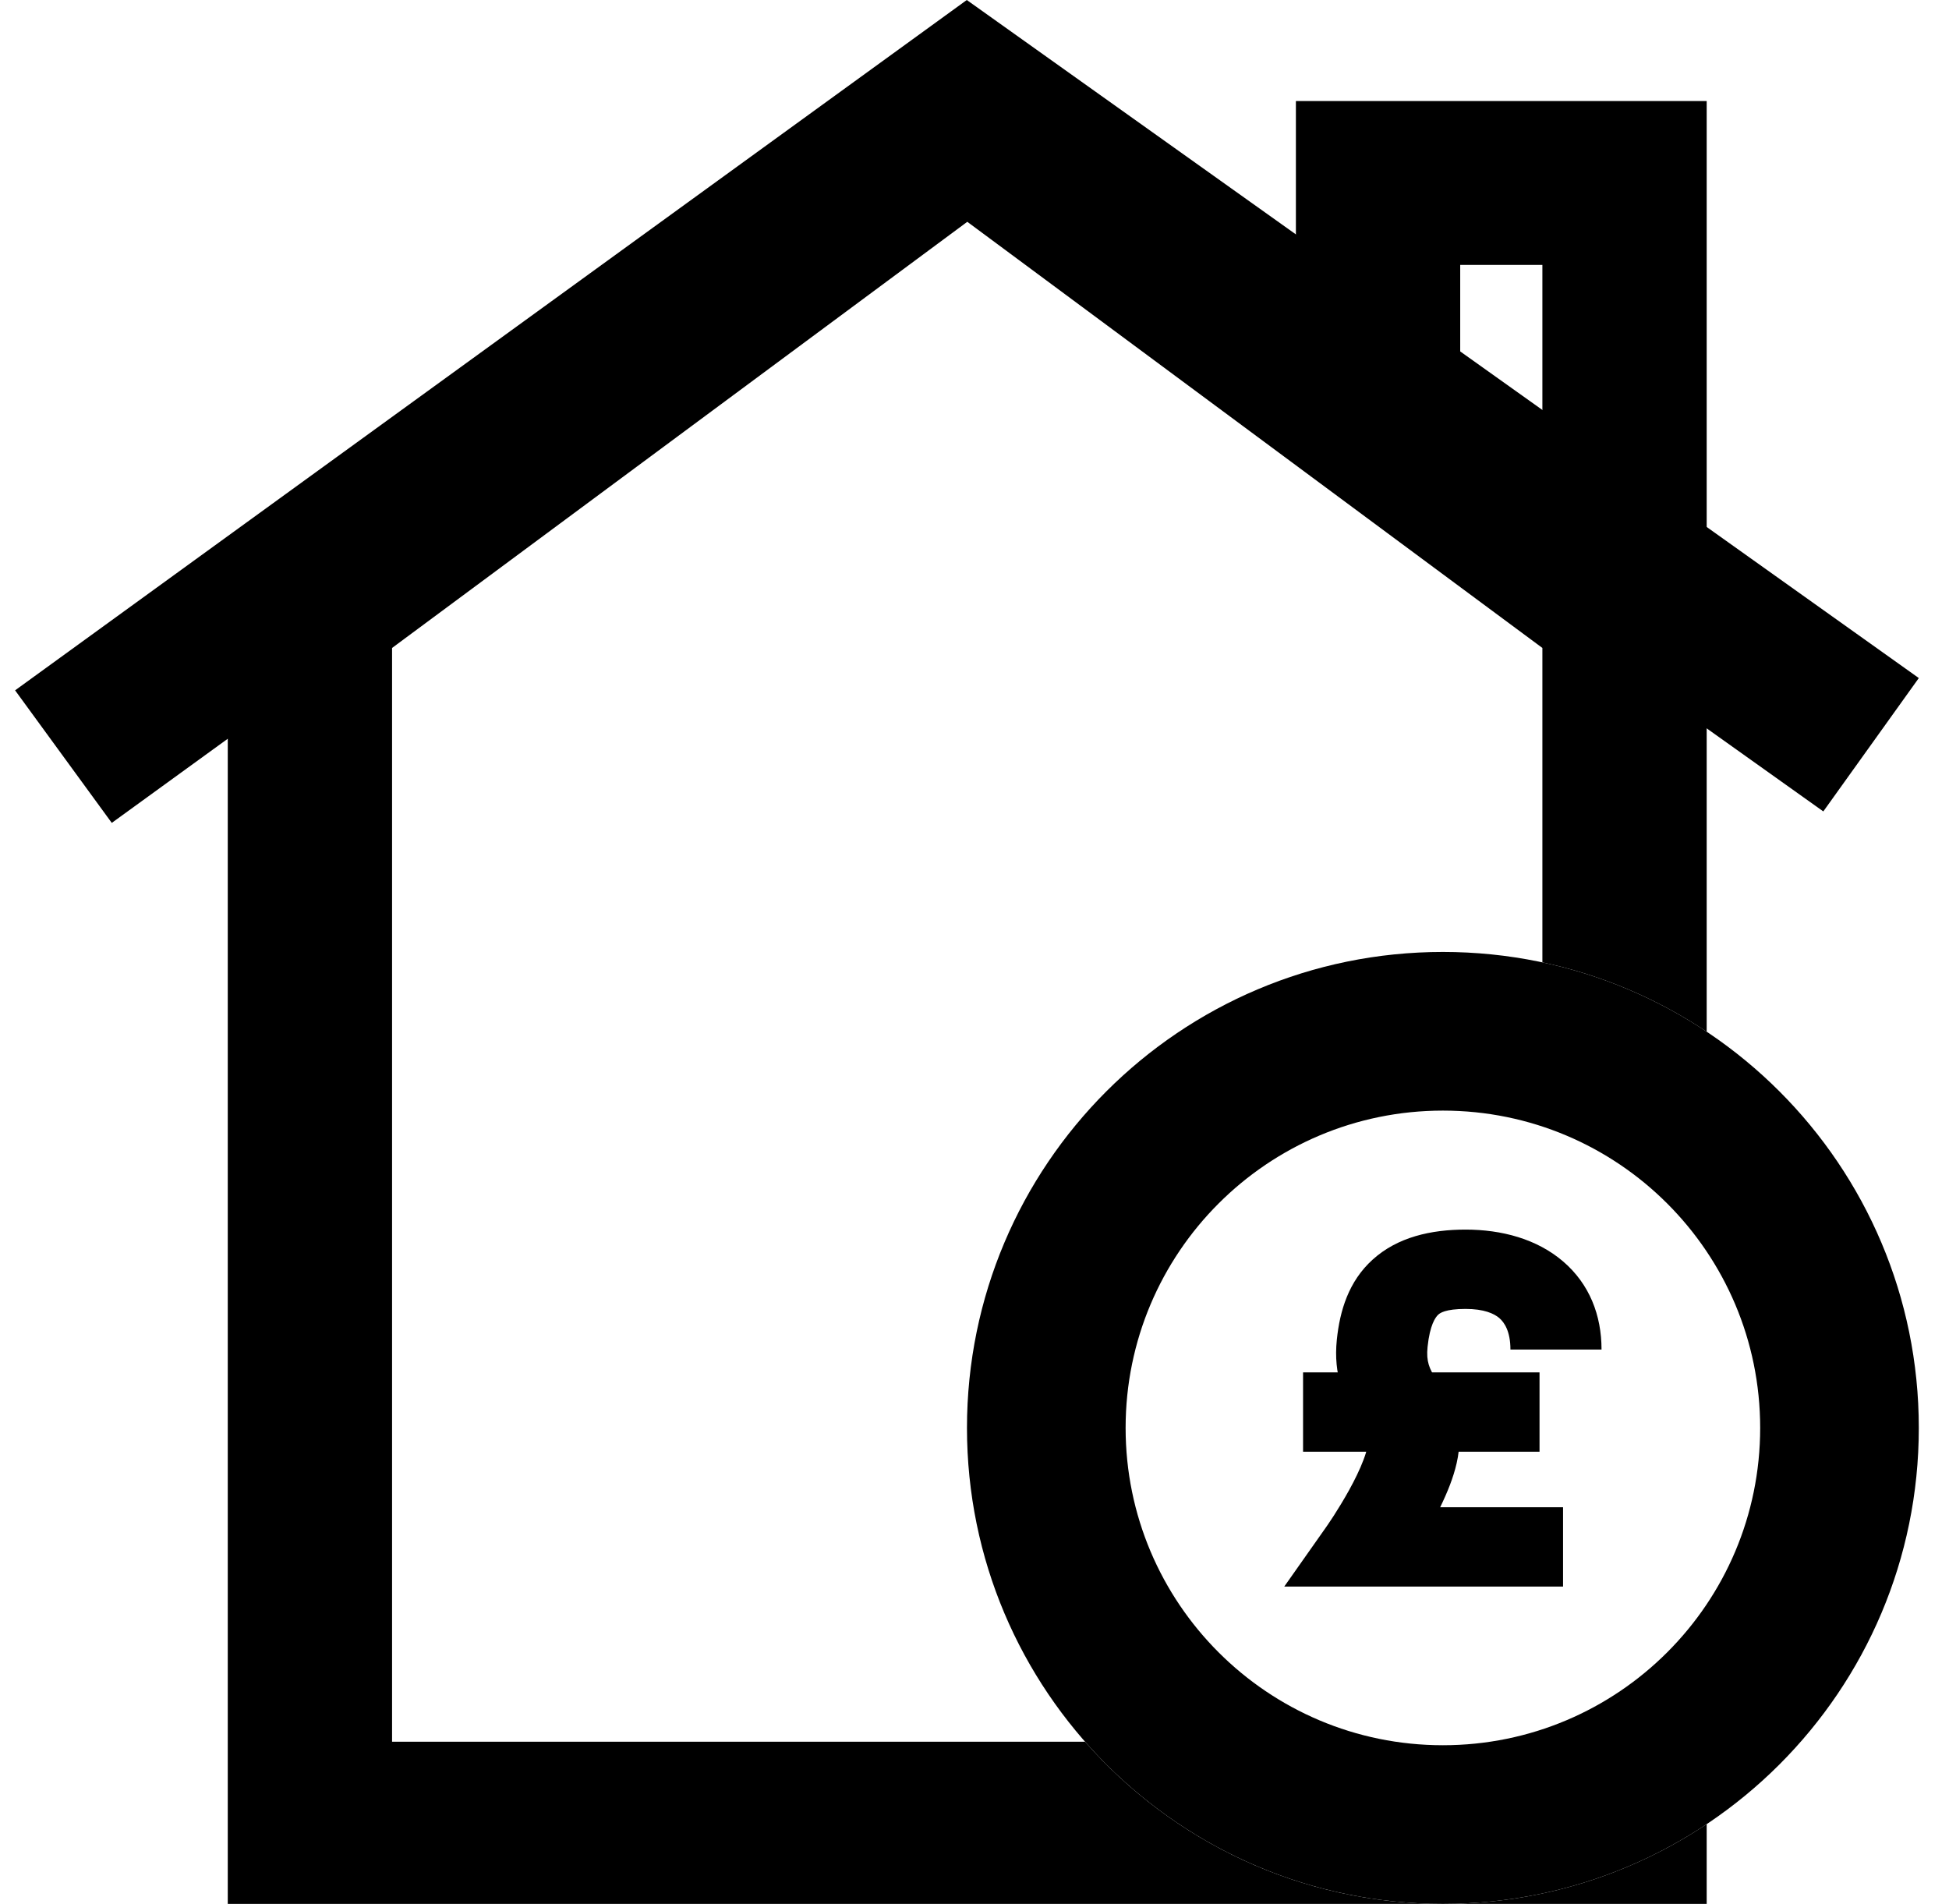
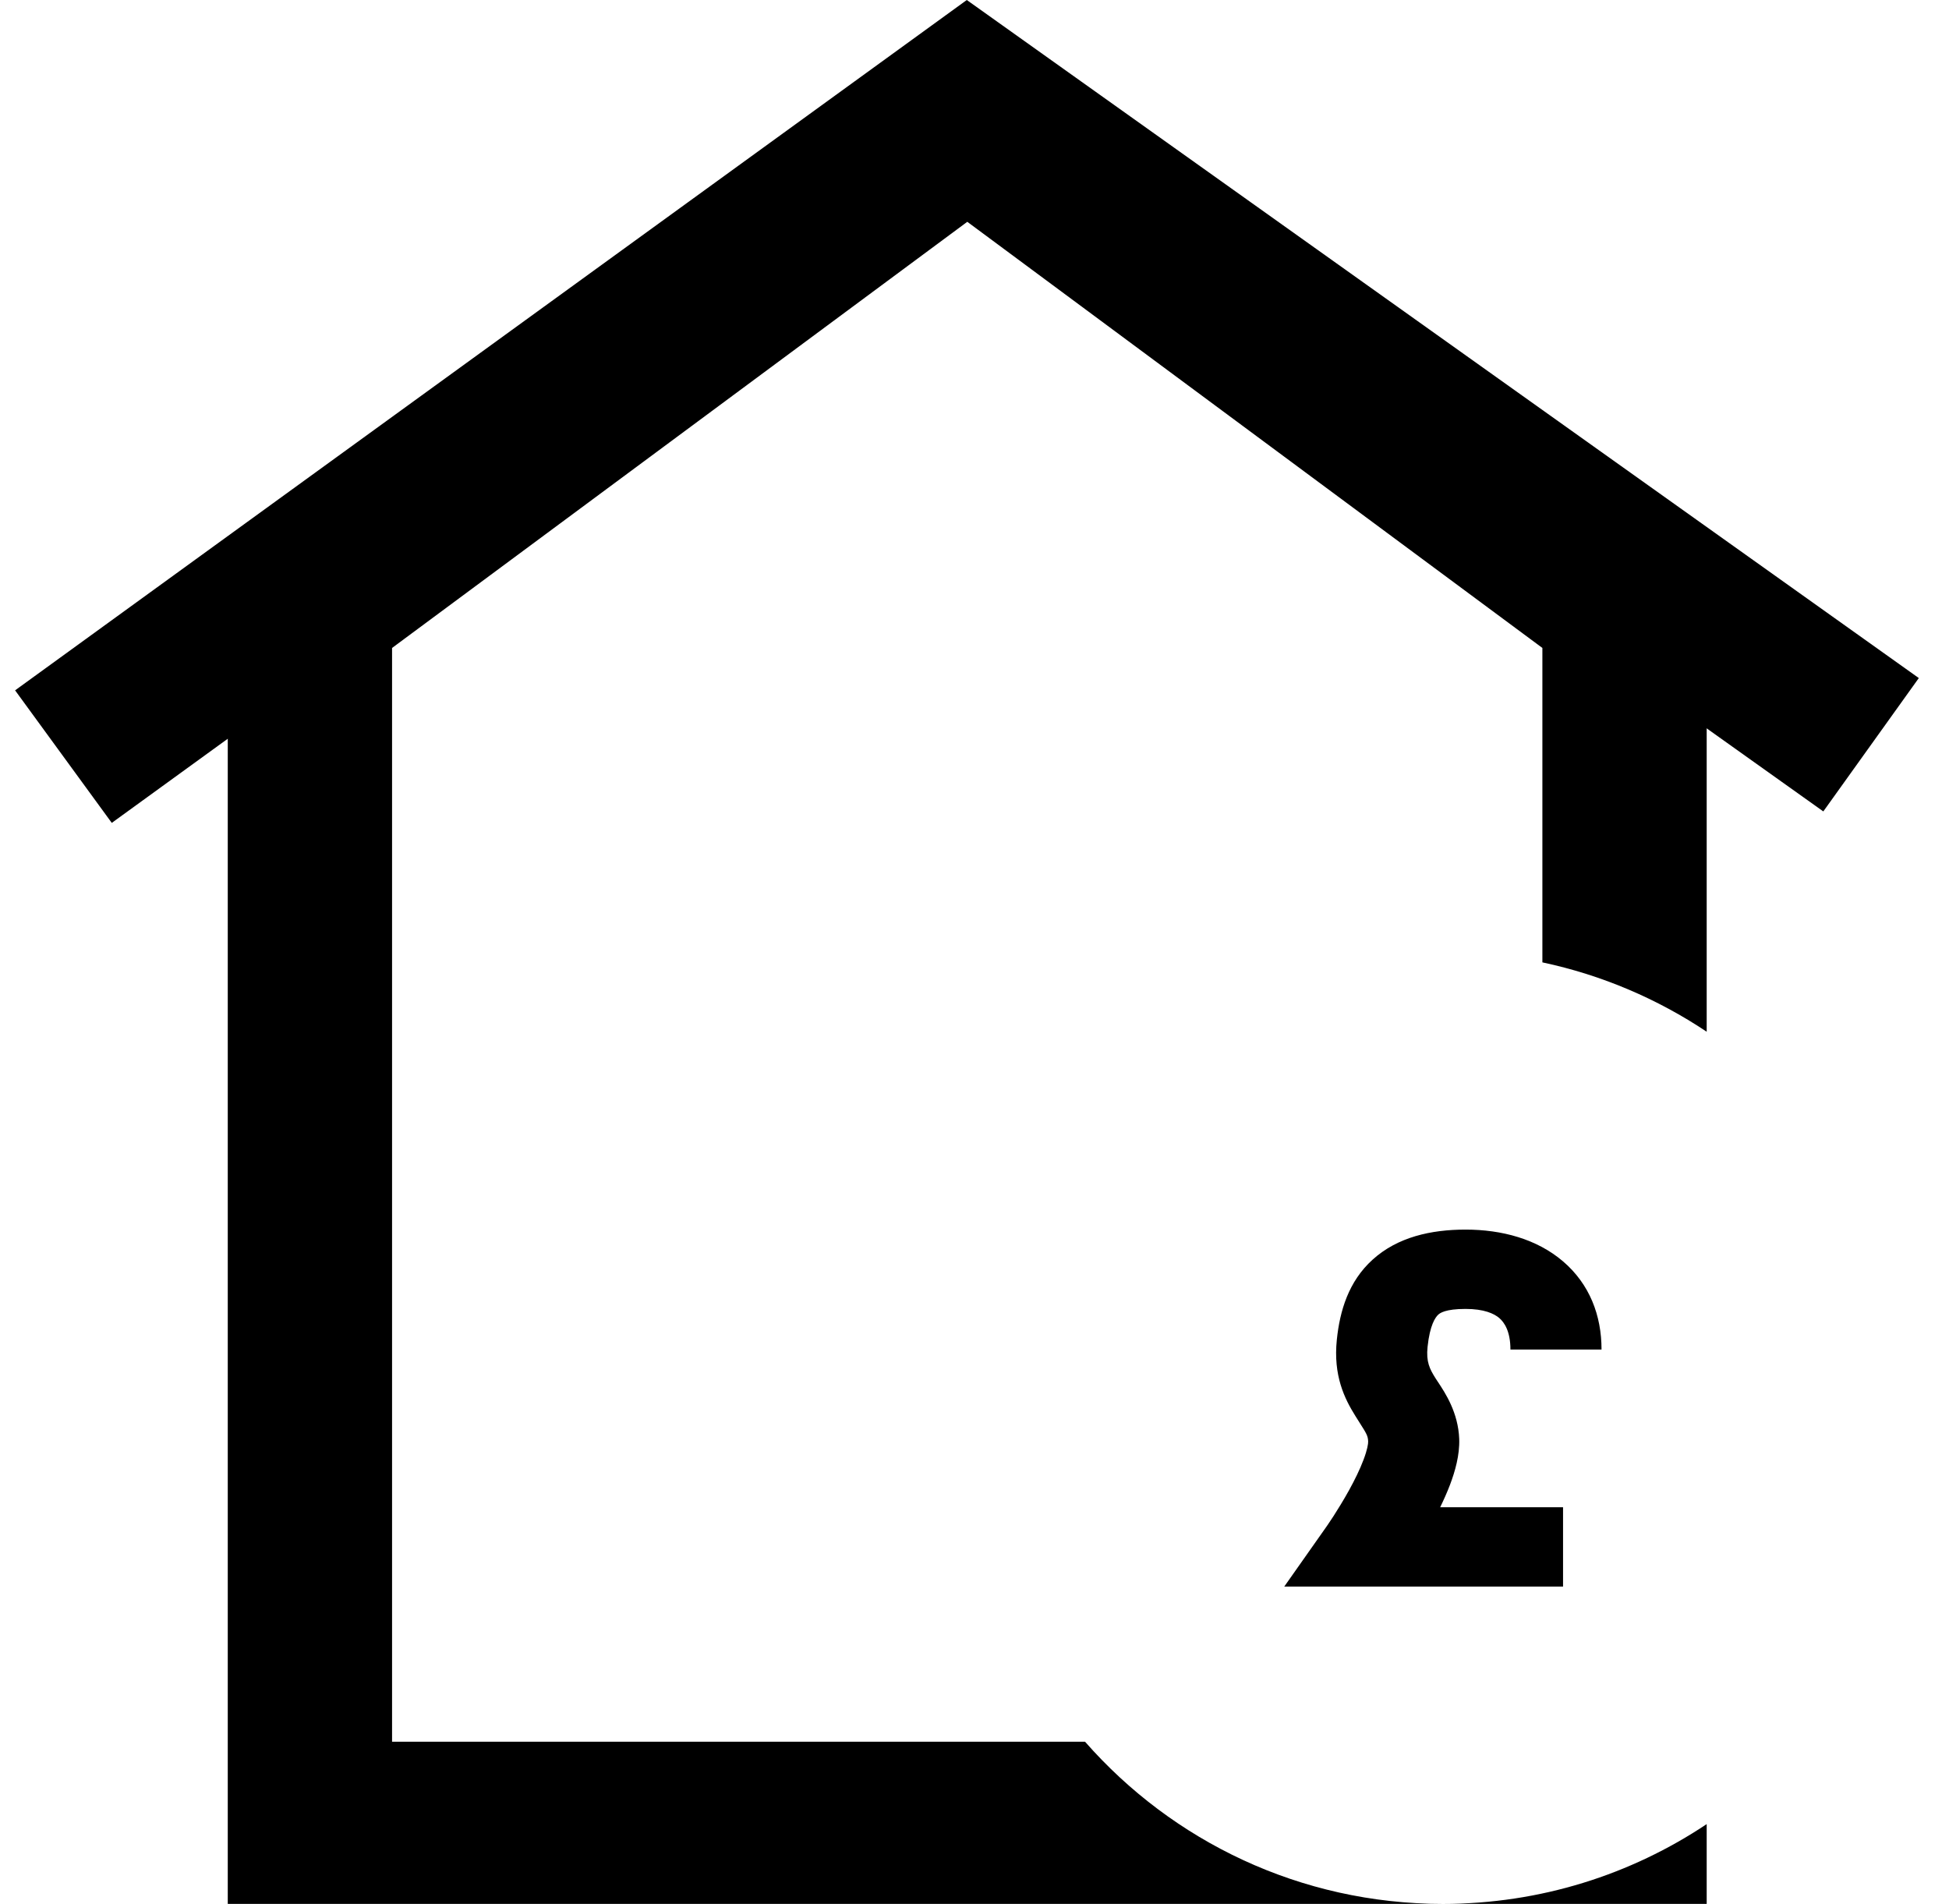
<svg xmlns="http://www.w3.org/2000/svg" width="43" height="42" viewBox="0 0 43 42" fill="none">
  <g id="Group 482276">
    <g id="Group 482266">
      <path id="Vector (Stroke)" fill-rule="evenodd" clip-rule="evenodd" d="M21.33 0L42.334 14.958L40.227 17.9L21.35 4.457L2.466 18.153L0.333 15.229L21.33 0Z" fill="black" />
-       <path id="Vector (Stroke)_2" fill-rule="evenodd" clip-rule="evenodd" d="M28.591 2.229H37.654V13.075H34.029V5.844H32.216V8.771H28.591V2.229Z" fill="black" />
    </g>
    <path id="Subtract" fill-rule="evenodd" clip-rule="evenodd" d="M37.654 12.507L21.341 0.421L5.025 12.507V42H37.654V40.24C35.988 41.352 33.986 42 31.833 42C28.687 42 25.864 40.616 23.939 38.423H8.65V14.294L21.341 4.893L34.029 14.294V21.23C35.346 21.51 36.571 22.037 37.654 22.76V12.507Z" fill="black" />
-     <path id="Ellipse 234 (Stroke)" fill-rule="evenodd" clip-rule="evenodd" d="M31.834 38.5C35.7 38.5 38.834 35.366 38.834 31.5C38.834 27.634 35.7 24.5 31.834 24.5C27.968 24.5 24.834 27.634 24.834 31.5C24.834 35.366 27.968 38.5 31.834 38.5ZM31.834 42C37.633 42 42.334 37.299 42.334 31.5C42.334 25.701 37.633 21 31.834 21C26.035 21 21.334 25.701 21.334 31.5C21.334 37.299 26.035 42 31.834 42Z" fill="black" />
    <g id="Group 482257">
      <g id="Group 482268">
        <path id="Vector (Stroke)_3" fill-rule="evenodd" clip-rule="evenodd" d="M30.281 27.79C30.833 27.288 31.575 27.125 32.334 27.125C33.13 27.125 33.907 27.331 34.487 27.828C35.071 28.329 35.334 29.018 35.334 29.771H33.324C33.324 29.369 33.19 29.172 33.078 29.076C32.962 28.977 32.741 28.875 32.334 28.875C31.888 28.875 31.769 28.967 31.732 29.001C31.669 29.058 31.546 29.229 31.496 29.711C31.461 30.042 31.543 30.2 31.669 30.401C31.685 30.426 31.704 30.456 31.726 30.488C31.886 30.729 32.172 31.161 32.194 31.743C32.207 32.099 32.101 32.463 31.991 32.754C31.927 32.922 31.852 33.089 31.774 33.25H34.485V35H28.334L29.272 33.668L29.273 33.666L29.28 33.656L29.31 33.612C29.337 33.573 29.376 33.515 29.423 33.442C29.517 33.295 29.642 33.094 29.765 32.872C29.889 32.647 30.003 32.415 30.082 32.205C30.168 31.979 30.187 31.847 30.185 31.8C30.181 31.675 30.15 31.627 29.991 31.376C29.966 31.337 29.938 31.292 29.906 31.241C29.663 30.854 29.412 30.345 29.494 29.554C29.56 28.914 29.754 28.268 30.281 27.79Z" fill="black" />
-         <path id="Vector (Stroke)_4" fill-rule="evenodd" clip-rule="evenodd" d="M33.966 32.025H28.749V30.275H33.966V32.025Z" fill="black" />
      </g>
    </g>
  </g>
</svg>